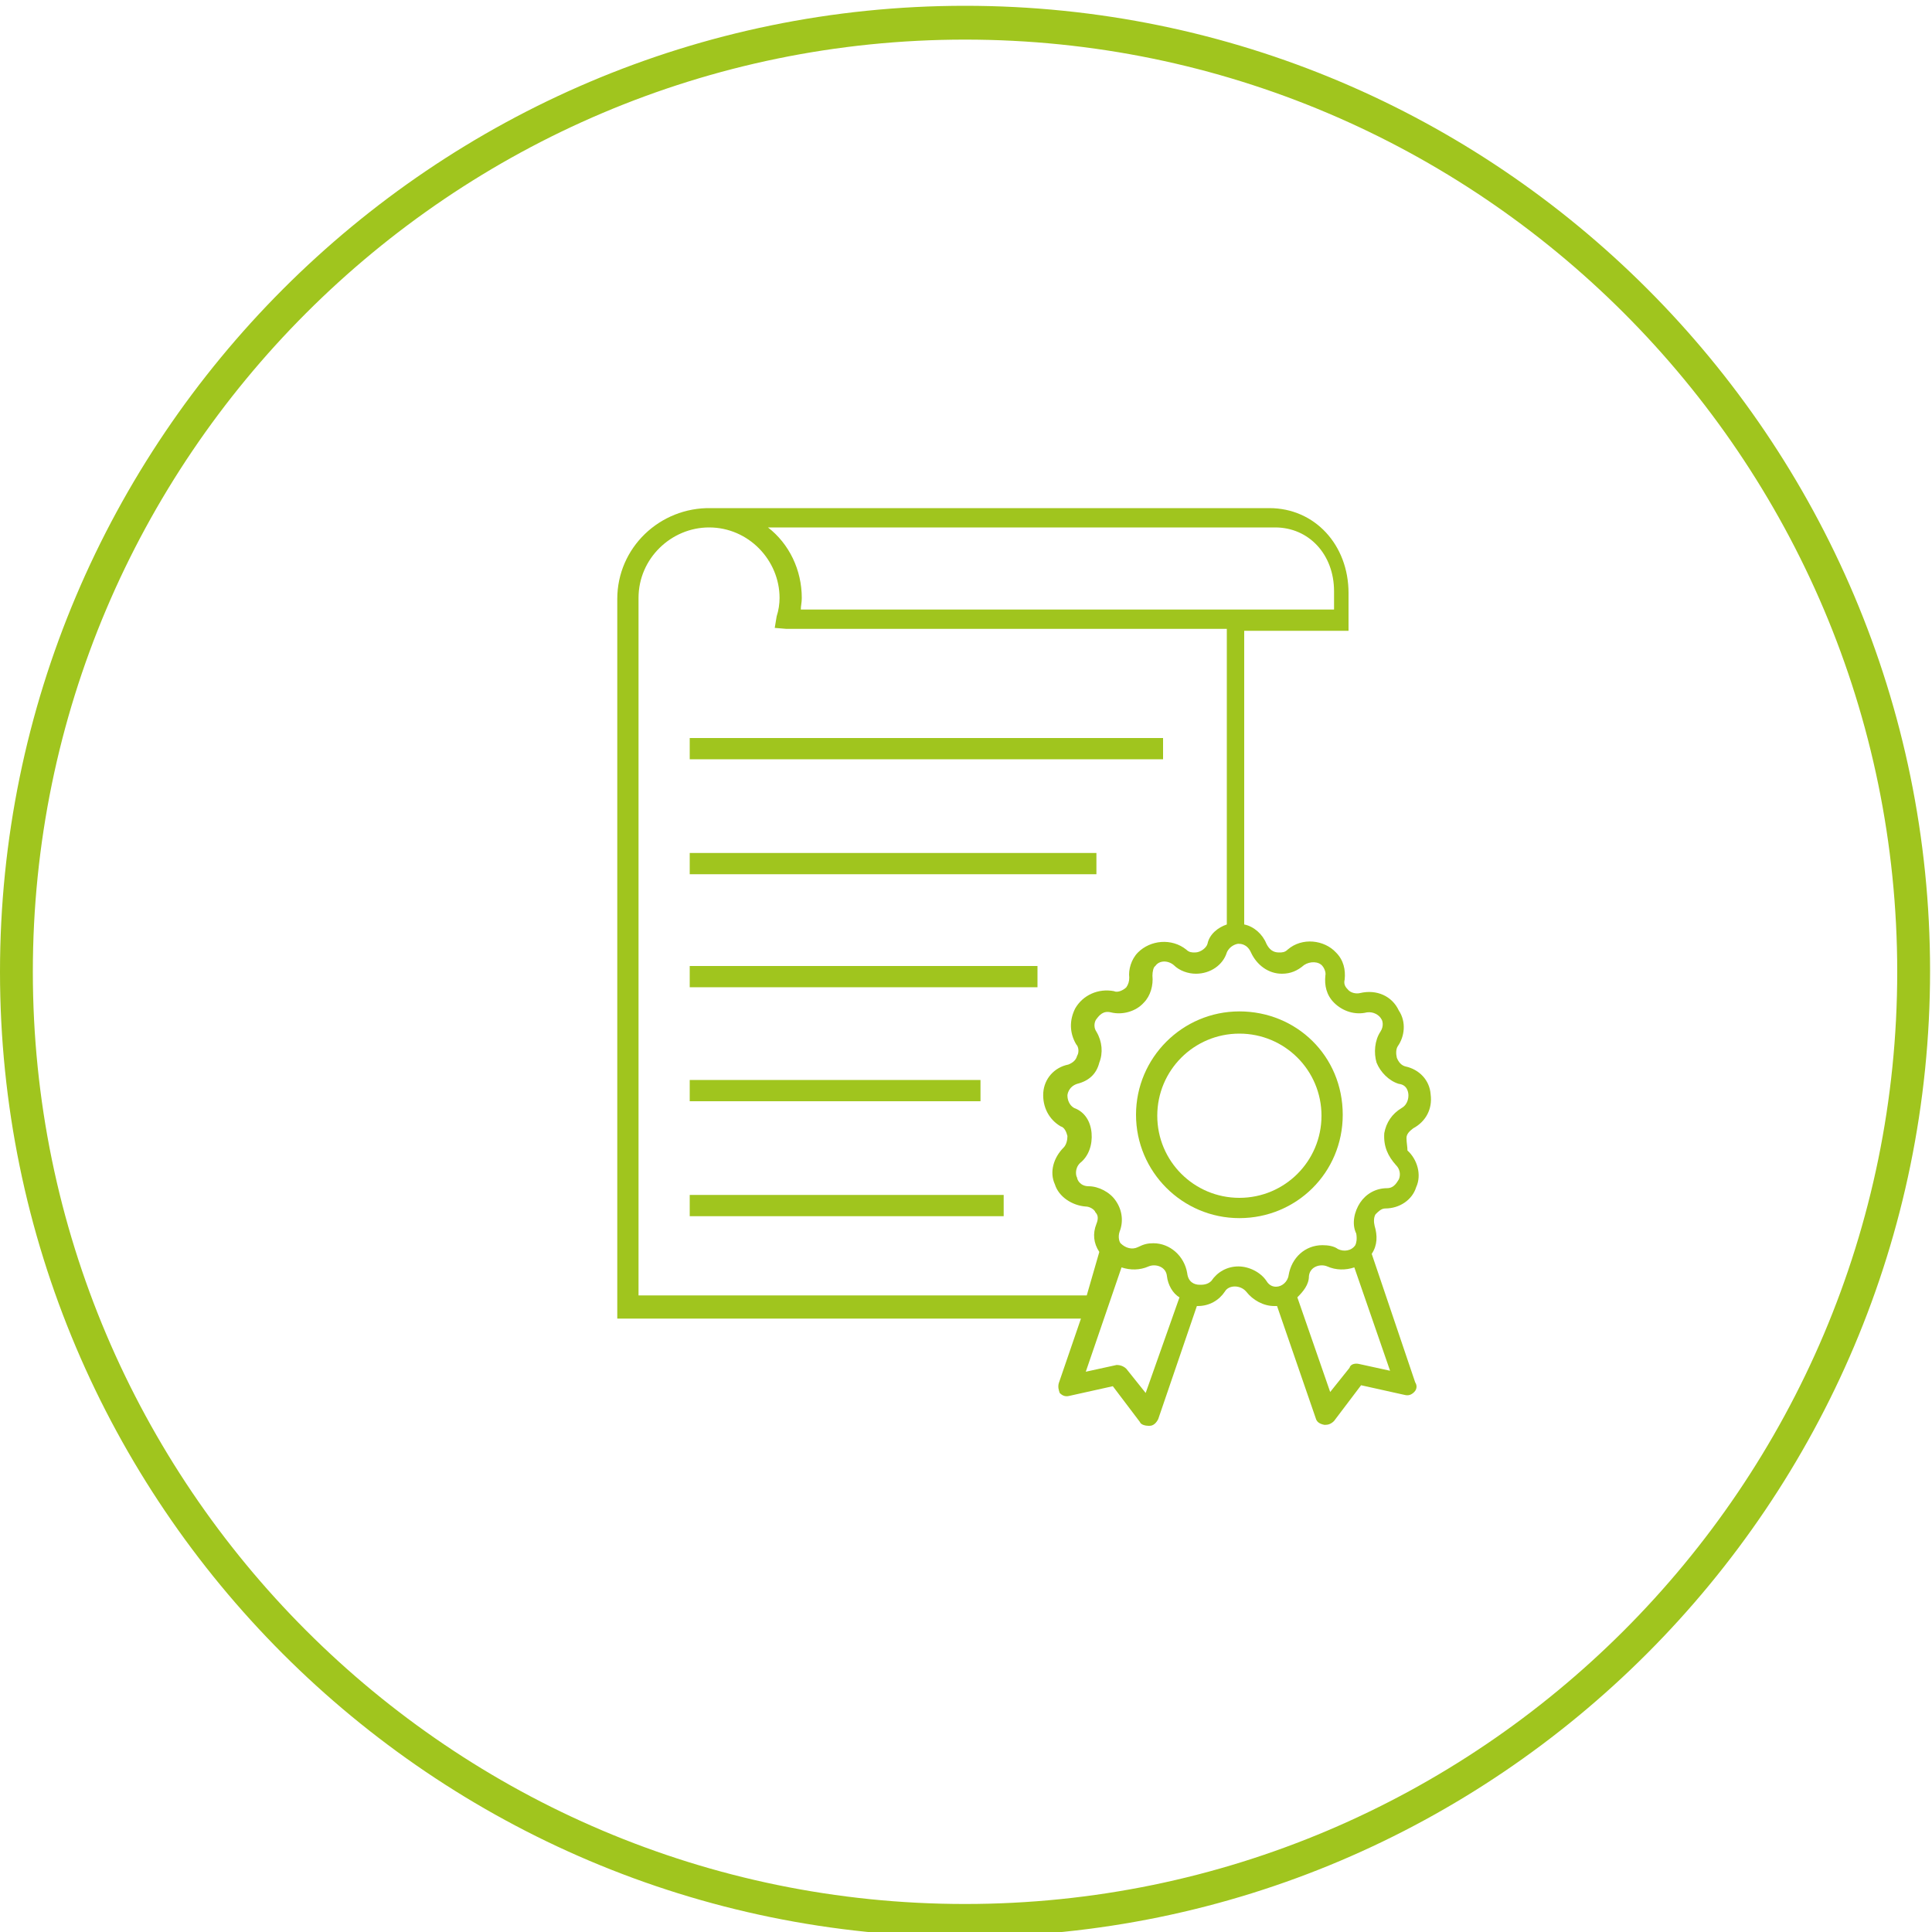
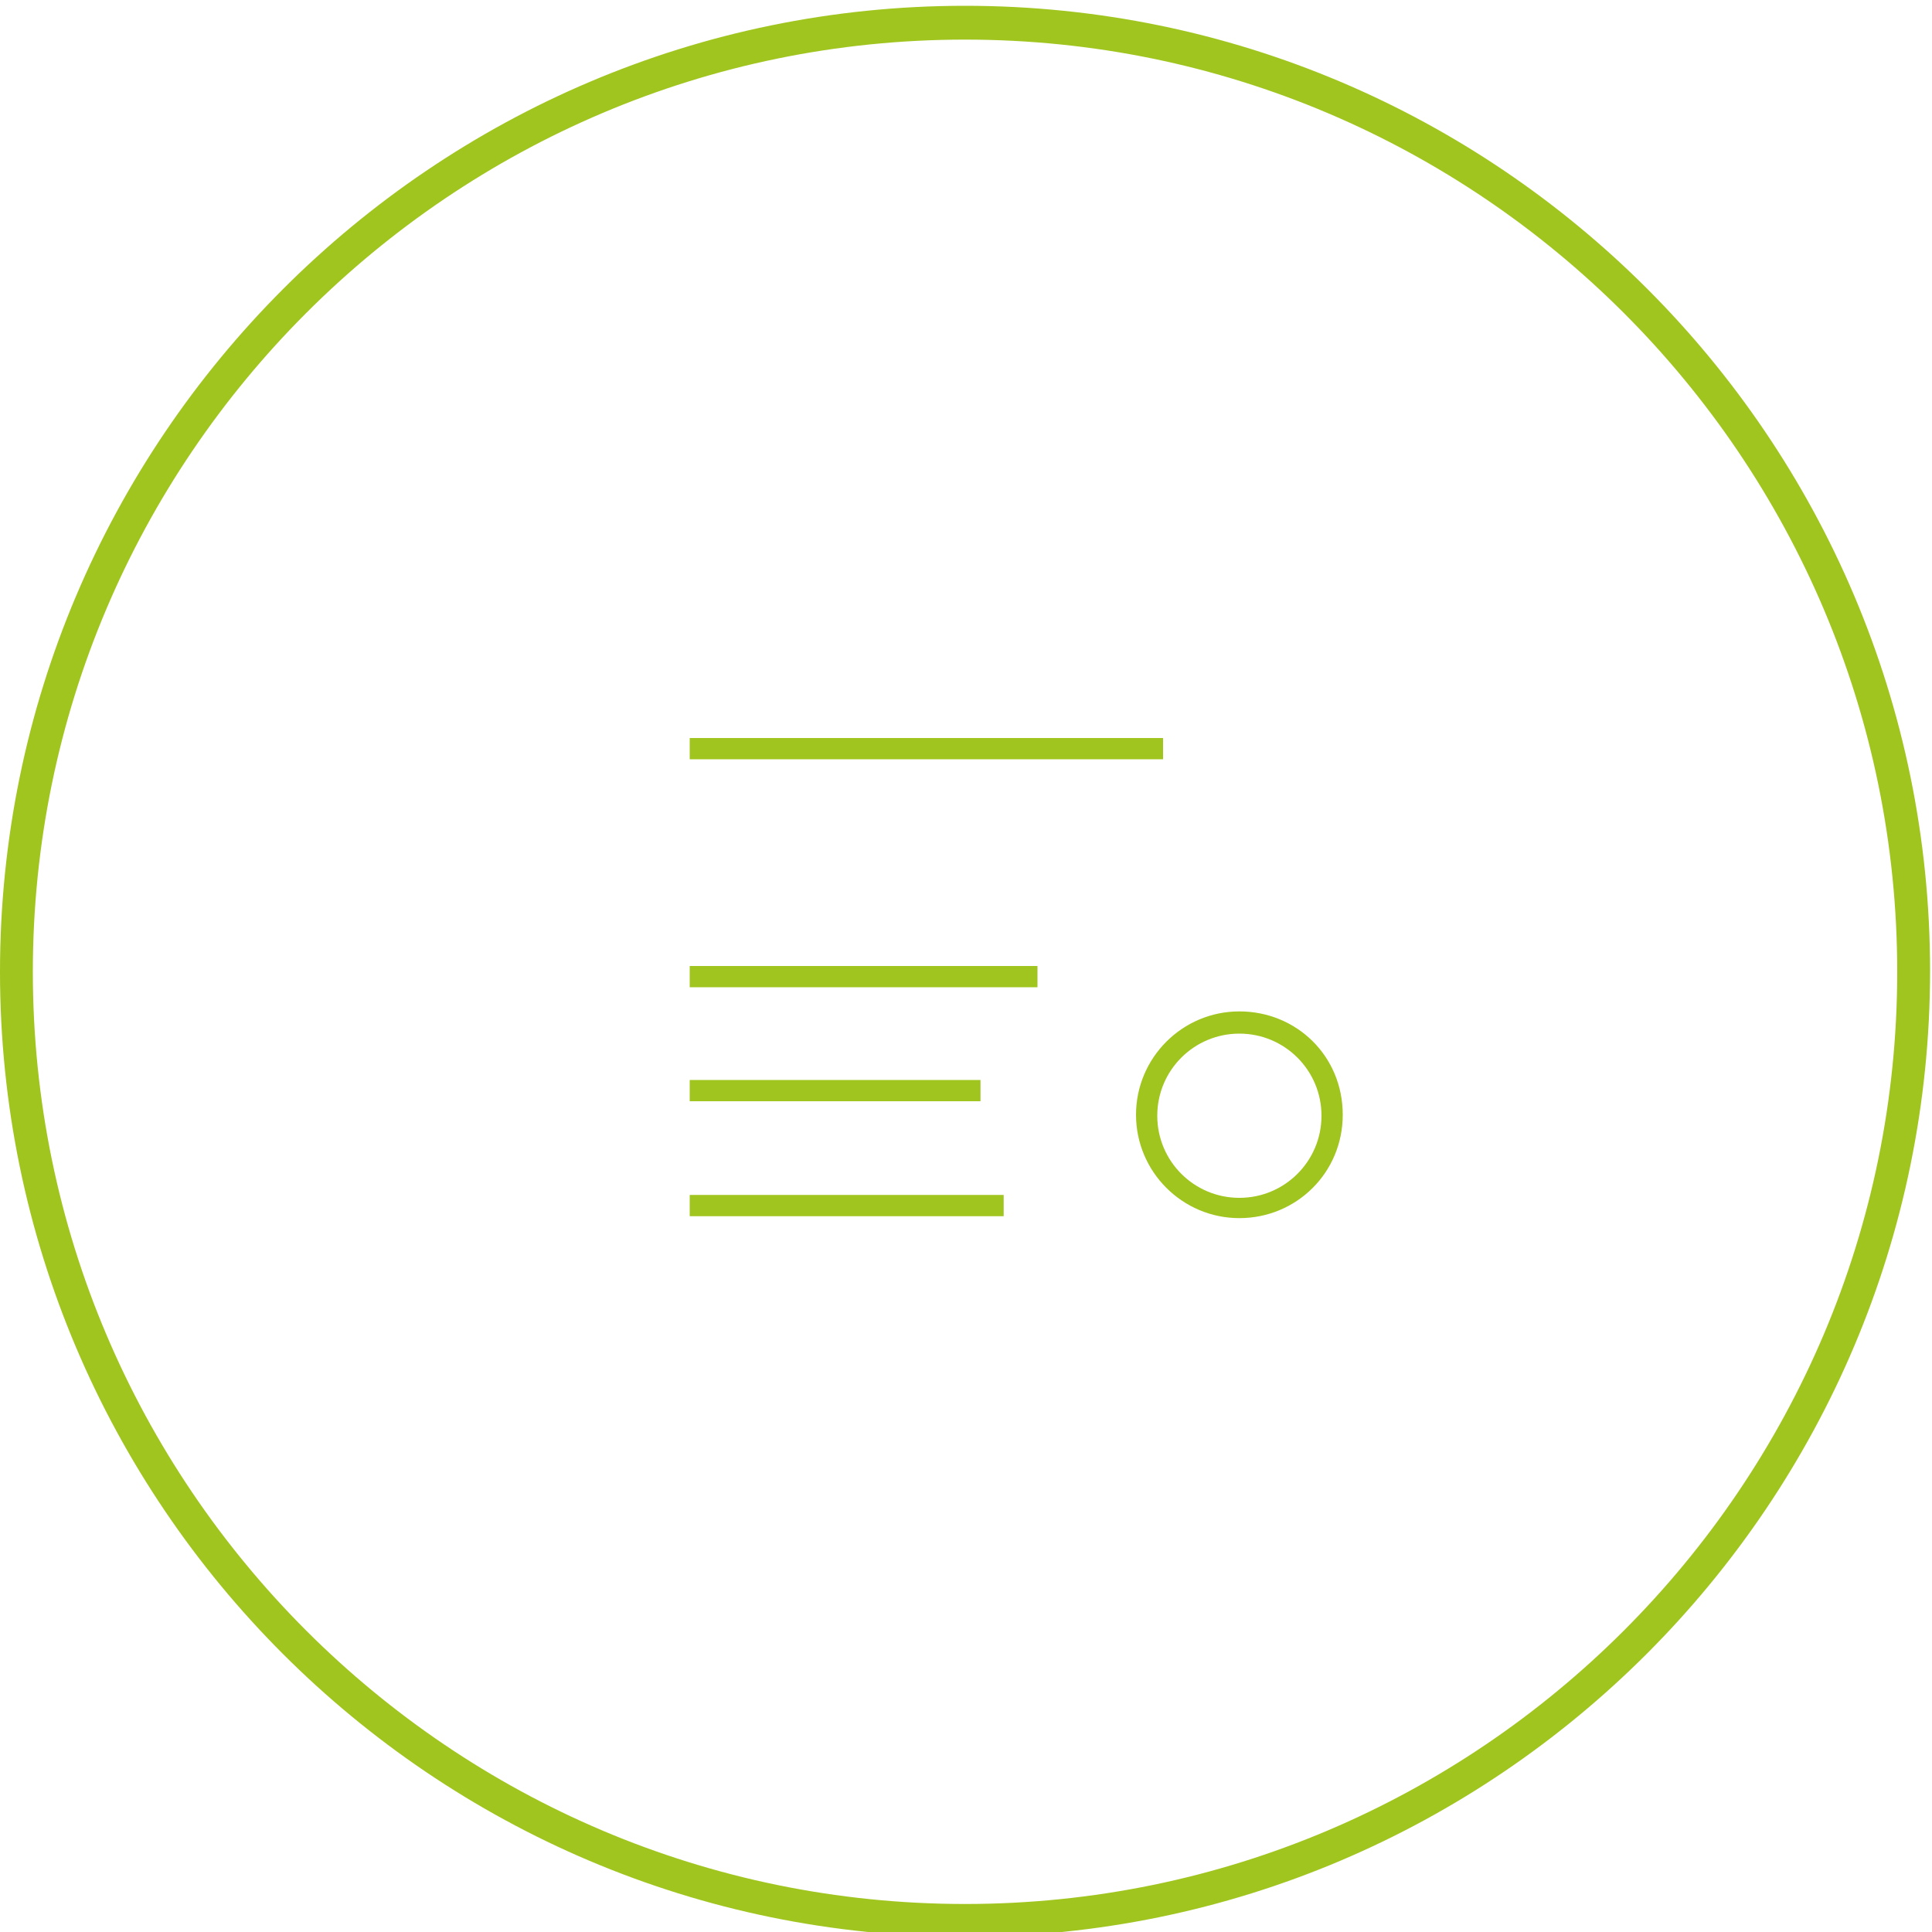
<svg xmlns="http://www.w3.org/2000/svg" version="1.1" id="Ebene_1" x="0px" y="0px" viewBox="0 0 200 200" style="enable-background:new 0 0 200 200;" xml:space="preserve">
  <style type="text/css">
	.st0{fill:#A0C51E;}
	.st1{fill:#9FC51B;}
	.st2{fill:none;stroke:#9FC51B;stroke-width:3;stroke-miterlimit:10;}
	.st3{fill-rule:evenodd;clip-rule:evenodd;fill:#9EC41B;}
	.st4{fill:none;stroke:#010202;stroke-width:3;stroke-linecap:round;stroke-miterlimit:10;}
	.st5{fill:none;stroke:#020203;stroke-width:3;stroke-miterlimit:10;}
</style>
  <path class="st0" d="M99.9,200.5C44.8,200.5,0,155.7,0,100.6S44.8,0.6,99.9,0.6c55.1,0,99.9,44.8,99.9,99.9S155,200.5,99.9,200.5z   M99.9,4.1c-53.2,0-96.5,43.3-96.5,96.5s43.3,96.5,96.5,96.5s96.5-43.3,96.5-96.5S153.1,4.1,99.9,4.1z" />
  <path class="st1" d="M-68.4,54.7h-48.2v-1.9c0-1.9-1.6-3.5-3.5-3.5h-5.7c-1.9,0-3.5,1.6-3.5,3.5v0.3h-8.6c-13.6,0-24.6,11-24.6,24.6  v11.7h-0.5c-1.9,0-3.5,1.6-3.5,3.5v5.7c0,1.9,1.6,3.5,3.5,3.5h1.7v44.6c0,1.9,1.6,3.5,3.5,3.5h18.2c1.9,0,3.5-1.6,3.5-3.5v-44.6h1.4  c1.9,0,3.5-1.6,3.5-3.5v-5.7c0-1.8-1.4-3.3-3.2-3.5v-7.2c0-0.6,0.5-1.1,1.1-1.1h4.1c0,1.9,1.6,3.4,3.5,3.4h5.7  c1.9,0,3.5-1.6,3.5-3.5v-1.2h48.2c1.9,0,3.5-1.6,3.5-3.5V58.2C-64.9,56.3-66.5,54.7-68.4,54.7z M-139.1,146.7c0,0.3-0.2,0.5-0.5,0.5  h-18.2c-0.3,0-0.5-0.2-0.5-0.5v-44.6h19.2V146.7z M-119.6,81.1c0,0.3-0.2,0.5-0.5,0.5h-5.7c-0.3,0-0.5-0.2-0.5-0.5v-2.9h-7.1  c-2.3,0-4.1,1.8-4.1,4.1v10.2h2.7c0.3,0,0.5,0.2,0.5,0.5v5.7c0,0.3-0.2,0.5-0.5,0.5H-163c-0.3,0-0.5-0.2-0.5-0.5v-5.7  c0-0.3,0.2-0.5,0.5-0.5h3.5V77.8c0-11.9,9.7-21.6,21.6-21.6h11.6v-3.3c0-0.3,0.2-0.5,0.5-0.5h5.7c0.3,0,0.5,0.2,0.5,0.5V81.1z   M-67.9,76.4c0,0.3-0.2,0.5-0.5,0.5h-48.2V57.7h48.2c0.3,0,0.5,0.2,0.5,0.5V76.4z" />
-   <path class="st2" d="M-96.1,100.3v46.4c0,1.1-0.9,2-2,2h-18.2c-1.1,0-2-0.9-2-2v-46.4" />
  <path class="st2" d="M-76.5,56.2h49.7c1.1,0,2,0.9,2,2v18.2c0,1.1-0.9,2-2,2h-49.7" />
  <path class="st2" d="M-78.5,50.9h-5.7c-1.1,0-2,0.9-2,2v1.8h-10.1c-12.8,0-23.1,10.3-23.1,23.1v13.2h-2c-1.1,0-2,0.9-2,2v5.7  c0,1.1,0.9,2,2,2h28.2c1.1,0,2-0.9,2-2v-5.7c0-1.1-0.9-2-2-2h-1.2v-8.7c0-1.4,1.2-2.6,2.6-2.6h5.6v1.4c0,1.1,0.9,2,2,2h5.7  c1.1,0,2-0.9,2-2V52.9C-76.5,51.8-77.4,50.9-78.5,50.9z" />
-   <path class="st3" d="M292.2,99.3c-2.2,1.4-3.3,4.4-3.3,8.8c0,0.2,0.1,0.4,0.2,0.6c0.2,0.2,0.4,0.3,0.6,0.4c0.2,0,0.5-0.1,0.7-0.2  c3.3-2.4,6.7-4.3,10-5.7c-0.9,3.6-0.8,6.4,0.5,8.4h-0.1c1.4,2.5,4.5,3.7,9.2,3.5c0.2,0,0.4-0.1,0.6-0.2c0.2-0.2,0.3-0.4,0.3-0.7  c0-0.2,0-0.4-0.2-0.6c-0.8-1.1-1.5-2.1-2.1-3.1c-1.5-2.3-2.7-4.5-3.7-6.8c3.9,1.1,6.9,0.9,8.9-0.5c2.3-1.5,3.4-4.4,3.3-8.8  c0-0.3-0.1-0.5-0.2-0.7c-0.1-0.2-0.3-0.3-0.6-0.3c-0.2,0-0.5,0.1-0.7,0.2c-3.4,2.5-6.8,4.4-10.2,5.8c1.1-4.1,0.9-7.2-0.7-9.2  c-1.5-2.2-4.5-3.2-8.9-3.1c-0.2,0-0.4,0.1-0.6,0.2c-0.2,0.1-0.3,0.3-0.3,0.6c0,0.2,0.1,0.5,0.2,0.7c2.6,3.4,4.6,6.7,6,10.1  C297.1,97.6,294.1,97.8,292.2,99.3z M300.3,100.5C300.3,100.4,300.3,100.4,300.3,100.5c0.1-0.4,0.2-0.7,0.4-0.9  c0-0.1,0.1-0.2,0.2-0.2c0.2-0.3,0.5-0.5,0.7-0.7c0.1-0.1,0.3-0.1,0.5-0.2h0.1c0.2-0.2,0.5-0.2,0.9-0.2c0.2,0,0.4,0.1,0.7,0.2h0.1  c0.3,0,0.6,0.1,0.9,0.3c0.1,0,0.2,0.1,0.2,0.2l0.1,0.1c0.2,0.2,0.4,0.4,0.6,0.6v0.1c0.1,0.2,0.2,0.4,0.2,0.7v0.1  c0.1,0.3,0.1,0.6,0.1,0.9c0,0.2-0.1,0.3-0.1,0.6c0,0,0,0.1,0,0.1c-0.1,0.4-0.3,0.7-0.4,0.9c-0.2,0.1-0.4,0.3-0.6,0.4  c0,0-0.1,0.1-0.1,0.1c0,0-0.1,0-0.1,0.1h-0.1c-0.2,0.1-0.4,0.2-0.6,0.3c-0.1,0-0.1,0-0.2,0.1c-0.3,0-0.6,0.1-0.8,0.1  c-0.2,0-0.3-0.1-0.6-0.1v-0.1c0,0-0.1,0-0.1,0c-0.4-0.1-0.7-0.3-0.9-0.4c-0.1-0.2-0.3-0.3-0.4-0.5c-0.1-0.1-0.2-0.2-0.2-0.4  c-0.1-0.1-0.2-0.2-0.2-0.4v-0.1c-0.1-0.3-0.2-0.6-0.2-0.9C300.2,100.9,300.2,100.7,300.3,100.5z M302.3,101.5L302.3,101.5l-0.1-0.1  L302.3,101.5z M282,92.6c0.7-1.8,1.6-3.4,2.7-4.8l-1.8-2.1c-0.1-0.2-0.2-0.3-0.2-0.6c0-0.2,0.1-0.4,0.2-0.6c0.2-0.2,0.3-0.3,0.6-0.4  l8.8-2.7c0.2-0.1,0.4-0.1,0.7,0.1c0.2,0.1,0.3,0.3,0.4,0.6c0,0.2,0,0.5-0.1,0.7l-3.9,8.1c-0.1,0.2-0.2,0.3-0.4,0.4  c-0.2,0.1-0.4,0.1-0.6,0.1c-0.2,0-0.4-0.1-0.6-0.3l-1.8-1.9c-0.9,1.2-1.7,2.6-2.3,4.1c-2.2,5.2-2.3,10.4-0.1,15.7  c0.2,0.5,0.5,1,0.7,1.5c1.8,3.5,4.4,6.2,7.7,8.2c0.2,0.1,0.3,0.3,0.4,0.6c0.1,0.2,0.1,0.5-0.1,0.7c-0.1,0.2-0.3,0.4-0.6,0.5  c-0.2,0-0.5,0-0.7-0.1c-3.6-2.1-6.4-5.1-8.4-9c-0.2-0.5-0.5-1.1-0.7-1.7C279.6,104,279.6,98.3,282,92.6z M321.2,110.6L321.2,110.6  c0.2-0.5,0.5-1,0.7-1.5V109c0.9-1.9,1.4-3.8,1.5-5.7c0-0.3,0.1-0.5,0.3-0.6c0.2-0.2,0.5-0.2,0.7-0.2c0.3,0,0.5,0.2,0.7,0.4  c0.2,0.2,0.2,0.4,0.2,0.7c-0.2,2.1-0.8,4.2-1.7,6.3c-0.2,0.6-0.5,1.1-0.7,1.7c-0.5,1.1-1.1,2.1-1.8,3.1c-2.4,3.3-5.6,5.8-9.7,7.5  c-0.8,0.4-1.6,0.7-2.4,0.9c-1.6,0.4-3.1,0.7-4.6,0.9l-0.6,3.1c0,0.2-0.1,0.4-0.2,0.6c-0.2,0.1-0.4,0.2-0.6,0.2  c-0.2,0-0.4-0.1-0.6-0.2l-7.6-5c-0.2-0.1-0.4-0.3-0.4-0.6c0-0.2,0-0.4,0.1-0.7c0.2-0.2,0.4-0.3,0.6-0.4l8.8-2.3c0.2,0,0.4,0,0.6,0.1  c0.2,0.1,0.3,0.2,0.4,0.5c0.1,0.2,0.1,0.4,0.1,0.6l-0.4,2.1c1.3-0.1,2.6-0.3,3.9-0.7V121c0.7-0.2,1.5-0.4,2.2-0.7  c3.7-1.5,6.6-3.7,8.7-6.8C320.1,112.5,320.6,111.6,321.2,110.6z M326.3,89.3c0.1,0.2,0.1,0.3,0.1,0.6l-1.6,9.1  c0,0.3-0.2,0.5-0.4,0.6c-0.2,0.1-0.4,0.2-0.7,0.2c-0.2,0-0.4-0.1-0.6-0.3l-5.6-7.1c-0.1-0.2-0.2-0.3-0.2-0.6c0-0.2,0.1-0.4,0.2-0.6  c0.1-0.2,0.3-0.3,0.4-0.4l2.3-0.6c-2.2-3.7-5.4-6.4-9.6-8.1c-4.6-2-9.3-2.2-13.9-0.7c-0.2,0-0.5,0-0.7-0.1c-0.2-0.1-0.4-0.3-0.4-0.6  c-0.1-0.2-0.1-0.5,0.1-0.7c0.1-0.2,0.3-0.4,0.6-0.4c5.1-1.6,10.1-1.4,15.2,0.8l-0.1-0.1c4.8,1.9,8.4,5,10.9,9.2l2.9-0.8  c0.2-0.1,0.5-0.1,0.7,0.1C326,89,326.1,89.1,326.3,89.3z M341.2,139.8h-75.8c-1.9,0-3.5-1.6-3.5-3.5V90.9h-3.6  c-1.5,0-2.8-0.9-3.3-2.3s-0.1-2.9,1.1-3.9l45-37.2c1.3-1.1,3.2-1.1,4.5,0l15.2,12.6v-0.9c0-1.9,1.6-3.5,3.5-3.5h12.5  c1.9,0,3.5,1.6,3.5,3.5v17.1l10.2,8.4c1.2,1,1.6,2.5,1.1,3.9c-0.5,1.4-1.8,2.3-3.3,2.3h-3.6v45.4  C344.7,138.3,343.2,139.8,341.2,139.8z M303.3,49.8c-0.1,0-0.2,0-0.3,0.1L258,87c-0.2,0.2-0.2,0.4-0.2,0.6s0.2,0.3,0.5,0.3h6.6v48.4  c0,0.3,0.2,0.5,0.5,0.5h75.8c0.3,0,0.5-0.2,0.5-0.5V87.9h6.6c0.3,0,0.4-0.2,0.5-0.3c0.1-0.2,0.1-0.4-0.2-0.6h0l-11.3-9.3V59.2  c0-0.3-0.2-0.5-0.5-0.5h-12.5c-0.3,0-0.5,0.2-0.5,0.5v7.3l-20.1-16.6C303.6,49.8,303.4,49.8,303.3,49.8z" />
  <path class="st0" d="M431,99h-11.8l7.3-8.7c0.5-0.6,0.5-1.6-0.2-2.1c-0.6-0.5-1.6-0.5-2.1,0.2l-9,10.6h-23.7l16.7-16.7l14.3,1.5  c0.1,0,0.1,0,0.2,0c0.8,0,1.4-0.6,1.5-1.3c0.1-0.8-0.5-1.6-1.3-1.6l-11.9-1.2l8.4-8.4c0.6-0.6,0.6-1.5,0-2.1c-0.6-0.6-1.5-0.6-2.1,0  l-8.3,8.3L408,66c-0.1-0.8-0.8-1.4-1.6-1.4c-0.8,0.1-1.4,0.8-1.4,1.6l1.2,13.9l-16.8,16.8V73.3l11.2-9c0.6-0.5,0.7-1.5,0.2-2.1  c-0.5-0.6-1.5-0.7-2.1-0.2l-9.3,7.5V57.5c0-0.8-0.7-1.5-1.5-1.5s-1.5,0.7-1.5,1.5v11.8l-8.7-7.3c-0.6-0.5-1.6-0.5-2.1,0.2  c-0.5,0.6-0.5,1.6,0.2,2.1l10.6,9v23.7l-16.7-16.7l1.5-14.2c0.1-0.8-0.5-1.6-1.3-1.6c-0.8-0.1-1.6,0.5-1.6,1.3l-1.2,11.8l-8.4-8.4  c-0.6-0.6-1.5-0.6-2.1,0c-0.6,0.6-0.6,1.5,0,2.1l8.4,8.4l-11.4,1c-0.8,0.1-1.4,0.8-1.4,1.6c0.1,0.8,0.7,1.4,1.5,1.4c0,0,0.1,0,0.1,0  l13.9-1.2L384.3,99h-23.7l-9-11.1c-0.5-0.6-1.5-0.7-2.1-0.2c-0.6,0.5-0.7,1.5-0.2,2.1l7.5,9.2h-11.9c-0.8,0-1.5,0.7-1.5,1.5  s0.7,1.5,1.5,1.5h11.8l-7.4,8.7c-0.5,0.6-0.5,1.6,0.2,2.1c0.3,0.2,0.6,0.4,1,0.4c0.4,0,0.8-0.2,1.1-0.5l9-10.7h23.7l-16.8,16.8  l-14.2-1.5c-0.8-0.1-1.6,0.5-1.6,1.3c-0.1,0.8,0.5,1.6,1.3,1.6l11.8,1.2l-8.4,8.4c-0.6,0.6-0.6,1.5,0,2.1c0.3,0.3,0.7,0.4,1.1,0.4  s0.8-0.1,1.1-0.4l8.4-8.4l1,11.4c0.1,0.8,0.7,1.4,1.5,1.4c0,0,0.1,0,0.1,0c0.8-0.1,1.4-0.8,1.4-1.6l-1.2-13.9l16.7-16.7v23.7  l-11.1,9c-0.6,0.5-0.7,1.5-0.2,2.1c0.3,0.4,0.7,0.6,1.2,0.6c0.3,0,0.7-0.1,0.9-0.3l9.2-7.5v11.9c0,0.8,0.7,1.5,1.5,1.5  s1.5-0.7,1.5-1.5v-11.8l8.7,7.4c0.6,0.5,1.6,0.5,2.1-0.2c0.5-0.6,0.5-1.6-0.2-2.1l-10.7-9v-23.8l16.8,16.8l-1.5,14.3  c-0.1,0.8,0.5,1.6,1.3,1.6c0.1,0,0.1,0,0.2,0c0.8,0,1.4-0.6,1.5-1.3l1.2-11.9l8.4,8.4c0.3,0.3,0.7,0.4,1.1,0.4s0.8-0.1,1.1-0.4  c0.6-0.6,0.6-1.5,0-2.1l-8.3-8.3l11.3-0.9c0.8-0.1,1.4-0.8,1.4-1.6c-0.1-0.8-0.8-1.4-1.6-1.4l-13.9,1.2L391.5,102h23.6l9,11.2  c0.3,0.4,0.7,0.6,1.2,0.6c0.3,0,0.7-0.1,0.9-0.3c0.6-0.5,0.7-1.5,0.2-2.1L419,102H431c0.8,0,1.5-0.7,1.5-1.5S431.8,99,431,99z" />
  <g>
    <line class="st4" x1="-114.8" y1="168.7" x2="-114.8" y2="254.8" />
    <g>
      <polyline class="st4" points="-125.9,174.3 -114.8,183.7 -103.1,174.3   " />
      <polyline class="st4" points="-103.6,249.2 -114.8,239.8 -126.4,249.2   " />
    </g>
  </g>
  <g>
    <line class="st4" x1="-84.3" y1="181.3" x2="-145.2" y2="242.2" />
    <g>
      <polyline class="st4" points="-96.2,177.3 -94.9,192 -80,193.5   " />
      <polyline class="st4" points="-133.4,246.2 -134.6,231.6 -149.5,230   " />
    </g>
  </g>
  <g>
    <line class="st4" x1="-71.7" y1="211.7" x2="-157.8" y2="211.7" />
    <g>
      <polyline class="st4" points="-77.3,200.6 -86.7,211.8 -77.3,223.4   " />
      <polyline class="st4" points="-152.2,222.9 -142.8,211.8 -152.2,200.1   " />
    </g>
  </g>
  <g>
    <line class="st4" x1="-84.3" y1="242.2" x2="-145.2" y2="181.3" />
    <g>
-       <polyline class="st4" points="-80.3,230.4 -94.9,231.6 -96.5,246.5   " />
      <polyline class="st4" points="-149.2,193.2 -134.6,191.9 -133,177   " />
    </g>
  </g>
  <g>
    <g>
      <path class="st0" d="M-83.9,144c-0.2,0-0.4,0-0.6-0.1c-1.1-0.3-1.9-1.3-1.8-2.5l3.1-35.8l-24,7.5c-0.9,0.3-1.8,0-2.4-0.7    c-0.6-0.7-0.8-1.6-0.5-2.5l23.9-59.8c0.4-1.1,1.6-1.7,2.7-1.4c1.1,0.3,1.9,1.3,1.8,2.5l-3.1,35.8l24-7.5c0.9-0.3,1.8,0,2.4,0.6    c0.6,0.7,0.8,1.6,0.5,2.5l-23.9,59.8C-82.1,143.4-83,144-83.9,144z M-79.8,101.5l-3.1,35.9l21.8-54.5l-26.9,8.4l3.1-35.9    l-21.8,54.5L-79.8,101.5z" />
    </g>
  </g>
  <g>
    <g>
      <path class="st5" d="M258.8-0.6c-0.7,0.2-1.3-0.5-1-1.1l23.9-59.8c0.4-0.9,1.7-0.6,1.6,0.4l-3.3,38l26.1-8.2    c0.7-0.2,1.3,0.5,1,1.1l-23.9,59.8c-0.4,0.9-1.7,0.6-1.6-0.4l3.3-38L258.8-0.6z" />
    </g>
  </g>
  <g>
    <rect x="71.4" y="76.4" class="st0" width="49" height="2.2" />
-     <rect x="71.4" y="88.3" class="st0" width="42.1" height="2.2" />
    <rect x="71.4" y="100" class="st0" width="36" height="2.2" />
    <rect x="71.4" y="111.8" class="st0" width="30.1" height="2.2" />
    <rect x="71.4" y="123.7" class="st0" width="32.5" height="2.2" />
-     <path class="st0" d="M145.6,117.8c0-0.4,0.3-0.7,0.7-1c1.3-0.7,2-2,1.8-3.5c-0.1-1.5-1.2-2.6-2.6-2.9c-0.4-0.1-0.7-0.4-0.9-0.9   c-0.1-0.4-0.1-0.9,0.1-1.2c0.7-1,0.9-2.5,0.1-3.7c-0.7-1.5-2.3-2.2-4-1.8c-0.4,0.1-1,0-1.3-0.4c-0.3-0.3-0.4-0.6-0.3-1   c0.1-1-0.1-2-0.9-2.8c-1.2-1.3-3.5-1.6-5-0.3c-0.3,0.3-0.6,0.3-0.9,0.3c-0.6,0-1-0.3-1.3-0.9c-0.4-1-1.3-1.8-2.3-2V65.3h10.8v-1   c0,0,0-2.2,0-2.9c0-5-3.5-8.8-8.2-8.8H73.6l0,0l0,0c-5.3-0.1-9.7,4.1-9.7,9.4v74.5h48l-2.3,6.7c-0.1,0.4,0,0.7,0.1,1   c0.3,0.3,0.6,0.4,1,0.3l4.5-1l2.8,3.7c0.1,0.3,0.6,0.4,0.9,0.4h0.1c0.4,0,0.7-0.3,0.9-0.7l4-11.7h0.1c1.2,0,2.2-0.6,2.8-1.5   c0.4-0.7,1.6-0.7,2.2,0c0.7,0.9,1.8,1.5,2.9,1.5c0.1,0,0.1,0,0.3,0l4,11.6c0.1,0.4,0.4,0.6,0.9,0.7h0.1c0.3,0,0.6-0.1,0.9-0.4   l2.8-3.7l4.5,1c0.4,0.1,0.7,0,1-0.3s0.3-0.7,0.1-1l-4.5-13.3c0.6-0.9,0.6-1.9,0.3-2.9c-0.1-0.4-0.1-0.9,0.1-1.2   c0.3-0.3,0.6-0.6,1-0.6c1.5,0,2.8-0.9,3.2-2.2c0.6-1.3,0.1-2.9-0.9-3.8C145.7,118.7,145.6,118.3,145.6,117.8z M132,54.6   c3.5,0,6.1,2.8,6.1,6.6c0,0.4,0,1.2,0,1.9H82.9c0-0.4,0.1-0.7,0.1-1.2c0-2.9-1.3-5.6-3.5-7.3H132z M66.1,134.2V61.9   c0-4.1,3.4-7.3,7.3-7.3c4.1,0,7.3,3.4,7.3,7.3c0,0.6-0.1,1.3-0.3,1.9L80.2,65l1.2,0.1H127v30.6c-0.9,0.3-1.8,1-2,2   c-0.1,0.4-0.7,0.9-1.3,0.9c-0.3,0-0.6,0-0.9-0.3c-1.5-1.2-3.7-1-5,0.3c-0.7,0.7-1,1.8-0.9,2.6c0,0.4-0.1,0.7-0.3,1   c-0.3,0.3-0.9,0.6-1.3,0.4c-1.6-0.3-3.2,0.4-4,1.8c-0.6,1.2-0.6,2.5,0.1,3.7c0.3,0.3,0.3,0.9,0.1,1.2c-0.1,0.4-0.4,0.7-0.9,0.9   c-1.5,0.3-2.5,1.5-2.6,2.9c-0.1,1.5,0.6,2.8,1.8,3.5c0.4,0.1,0.6,0.6,0.7,1c0,0.4-0.1,0.9-0.4,1.2c-1,1-1.5,2.5-0.9,3.8   c0.4,1.3,1.8,2.2,3.2,2.3c0.4,0,0.9,0.3,1,0.6c0.3,0.3,0.3,0.7,0.1,1.2c-0.4,1-0.3,2,0.3,2.9l-1.3,4.5H66.1z M118.6,144.2l-2-2.5   c-0.3-0.3-0.7-0.4-1-0.4l-3.2,0.7l3.7-10.8c0.9,0.3,1.9,0.3,2.8-0.1c0.7-0.3,1.8,0,1.9,1c0.1,0.9,0.6,1.8,1.3,2.2L118.6,144.2z    M140.7,141.2c-0.4-0.1-0.9,0-1,0.4l-2,2.5l-3.4-9.8c0.6-0.6,1.2-1.3,1.2-2.2c0.1-1,1.2-1.3,1.9-1c0.9,0.4,1.9,0.4,2.8,0.1   l3.7,10.7L140.7,141.2z M144.5,120.6c0.6,0.6,0.4,1.3,0.3,1.5c-0.1,0.1-0.4,0.9-1.2,0.9c-1.2,0-2.2,0.6-2.8,1.5   c-0.6,0.9-0.9,2.2-0.4,3.2c0.1,0.6,0,1-0.1,1.2c-0.4,0.6-1.2,0.7-1.8,0.4c-0.4-0.3-1-0.4-1.6-0.4c-1.8,0-3.2,1.3-3.5,3.1   c-0.1,0.7-0.7,1.2-1.3,1.2c-0.3,0-0.7-0.1-1-0.6c-0.6-0.9-1.8-1.5-2.9-1.5c-1.2,0-2.2,0.6-2.8,1.5c-0.4,0.4-0.9,0.4-1.2,0.4   c-0.6,0-1.2-0.3-1.3-1.2c-0.3-1.8-1.8-3.1-3.5-3.1c-0.6,0-1,0.1-1.6,0.4c-0.6,0.3-1.3,0.1-1.8-0.4c-0.1-0.1-0.3-0.6-0.1-1.2   c0.4-1,0.3-2.2-0.4-3.2c-0.6-0.9-1.8-1.5-2.8-1.5c-0.9,0-1.2-0.7-1.2-0.9c-0.1-0.1-0.3-0.9,0.3-1.5c0.9-0.7,1.3-1.9,1.2-3.1   s-0.7-2.2-1.8-2.6c-0.7-0.4-0.7-1.2-0.7-1.3c0-0.1,0.1-0.9,1-1.2c1.2-0.3,2-1,2.3-2.2c0.4-1,0.3-2.2-0.3-3.2   c-0.4-0.6-0.1-1.2,0-1.3c0.3-0.4,0.7-0.9,1.5-0.7c1.2,0.3,2.6-0.1,3.4-1c0.7-0.7,1-1.8,0.9-2.8c0-0.4,0.1-0.9,0.3-1   c0.4-0.6,1.3-0.6,1.9-0.1c0.6,0.6,1.5,0.9,2.3,0.9c1.5,0,2.8-0.9,3.2-2.2c0.3-0.7,1-0.9,1.2-0.9s0.9,0,1.3,0.9   c0.6,1.3,1.8,2.2,3.2,2.2c0.9,0,1.6-0.3,2.3-0.9c0.6-0.4,1.5-0.4,1.9,0.1c0.1,0.1,0.4,0.6,0.3,1c-0.1,1,0.1,2,0.9,2.8   c0.9,0.9,2.2,1.3,3.4,1c0.7-0.1,1.3,0.3,1.5,0.7c0.1,0.1,0.3,0.7-0.1,1.3c-0.6,0.9-0.7,2.2-0.4,3.2c0.4,1,1.3,1.9,2.3,2.2   c0.9,0.1,1,0.9,1,1.2c0,0.1,0,0.9-0.7,1.3c-1,0.6-1.6,1.5-1.8,2.6C143.2,118.7,143.7,119.7,144.5,120.6z" />
    <path class="st0" d="M128.3,104.7c-5.9,0-10.7,4.8-10.7,10.7s4.8,10.7,10.7,10.7c5.9,0,10.7-4.7,10.7-10.7   C139,109.3,134.2,104.7,128.3,104.7z M128.3,124c-4.7,0-8.5-3.8-8.5-8.5s3.8-8.5,8.5-8.5c4.7,0,8.5,3.8,8.5,8.5   C136.8,120.2,133,124,128.3,124z" />
  </g>
</svg>